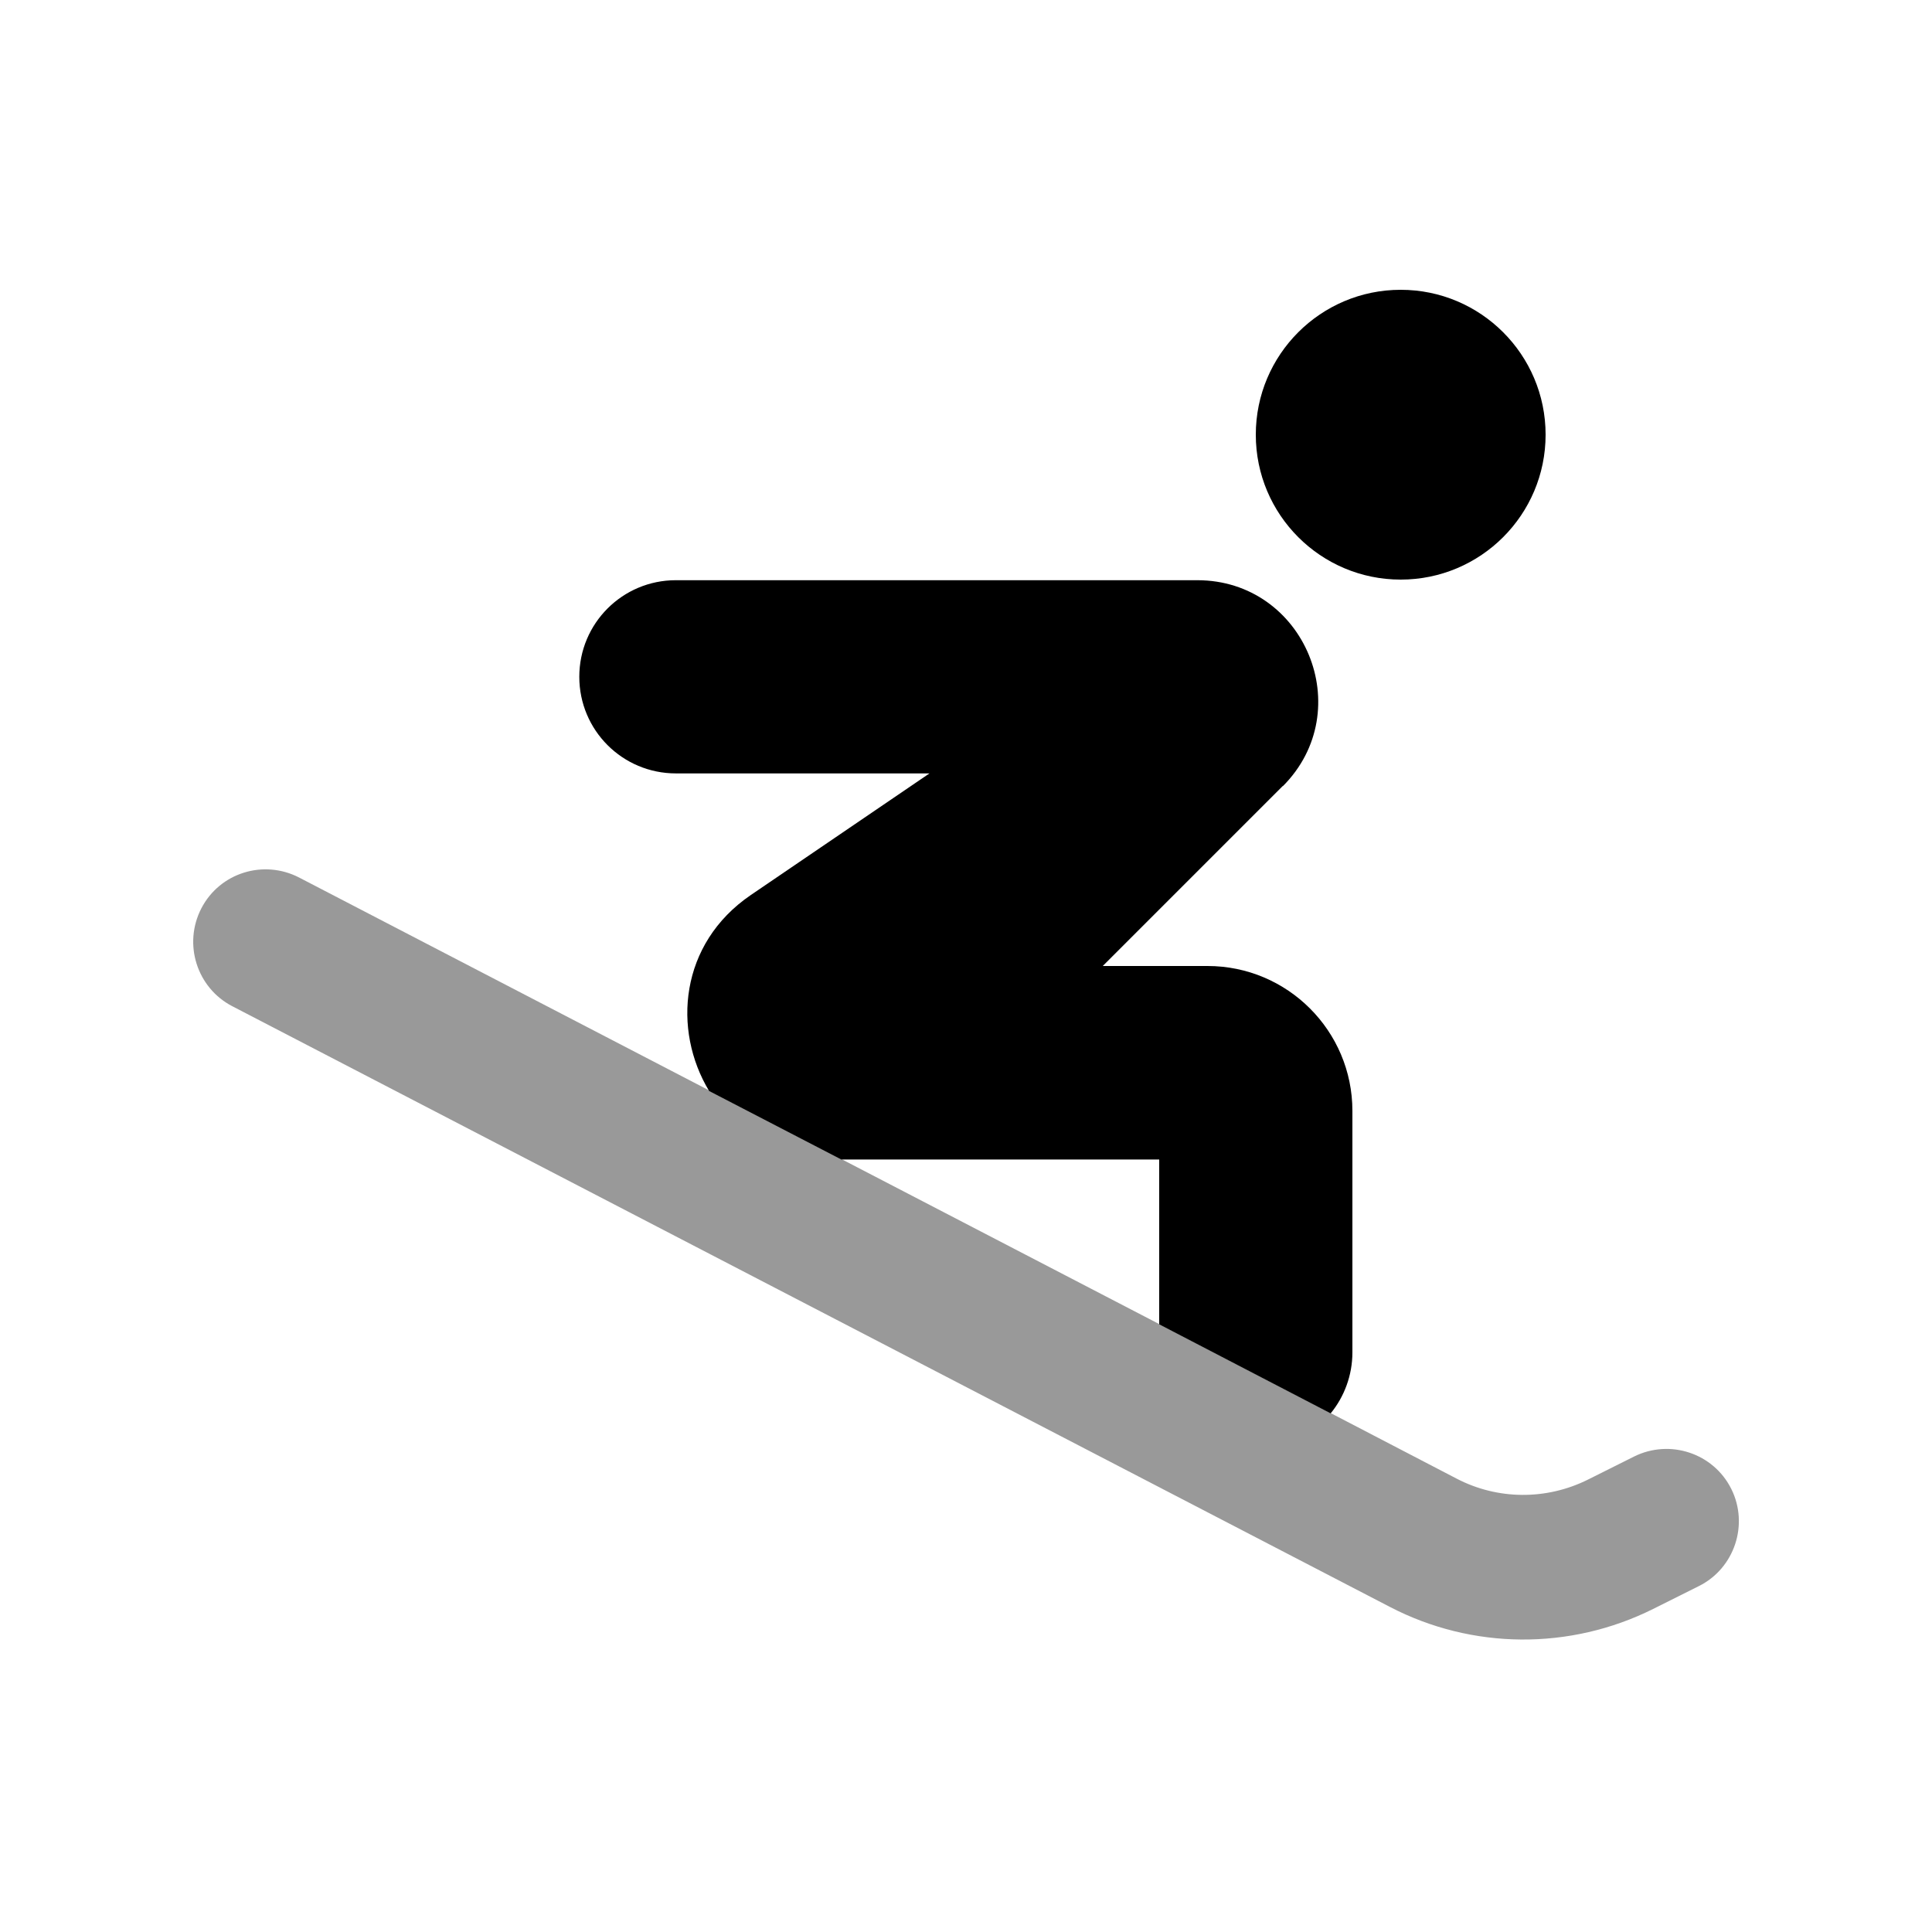
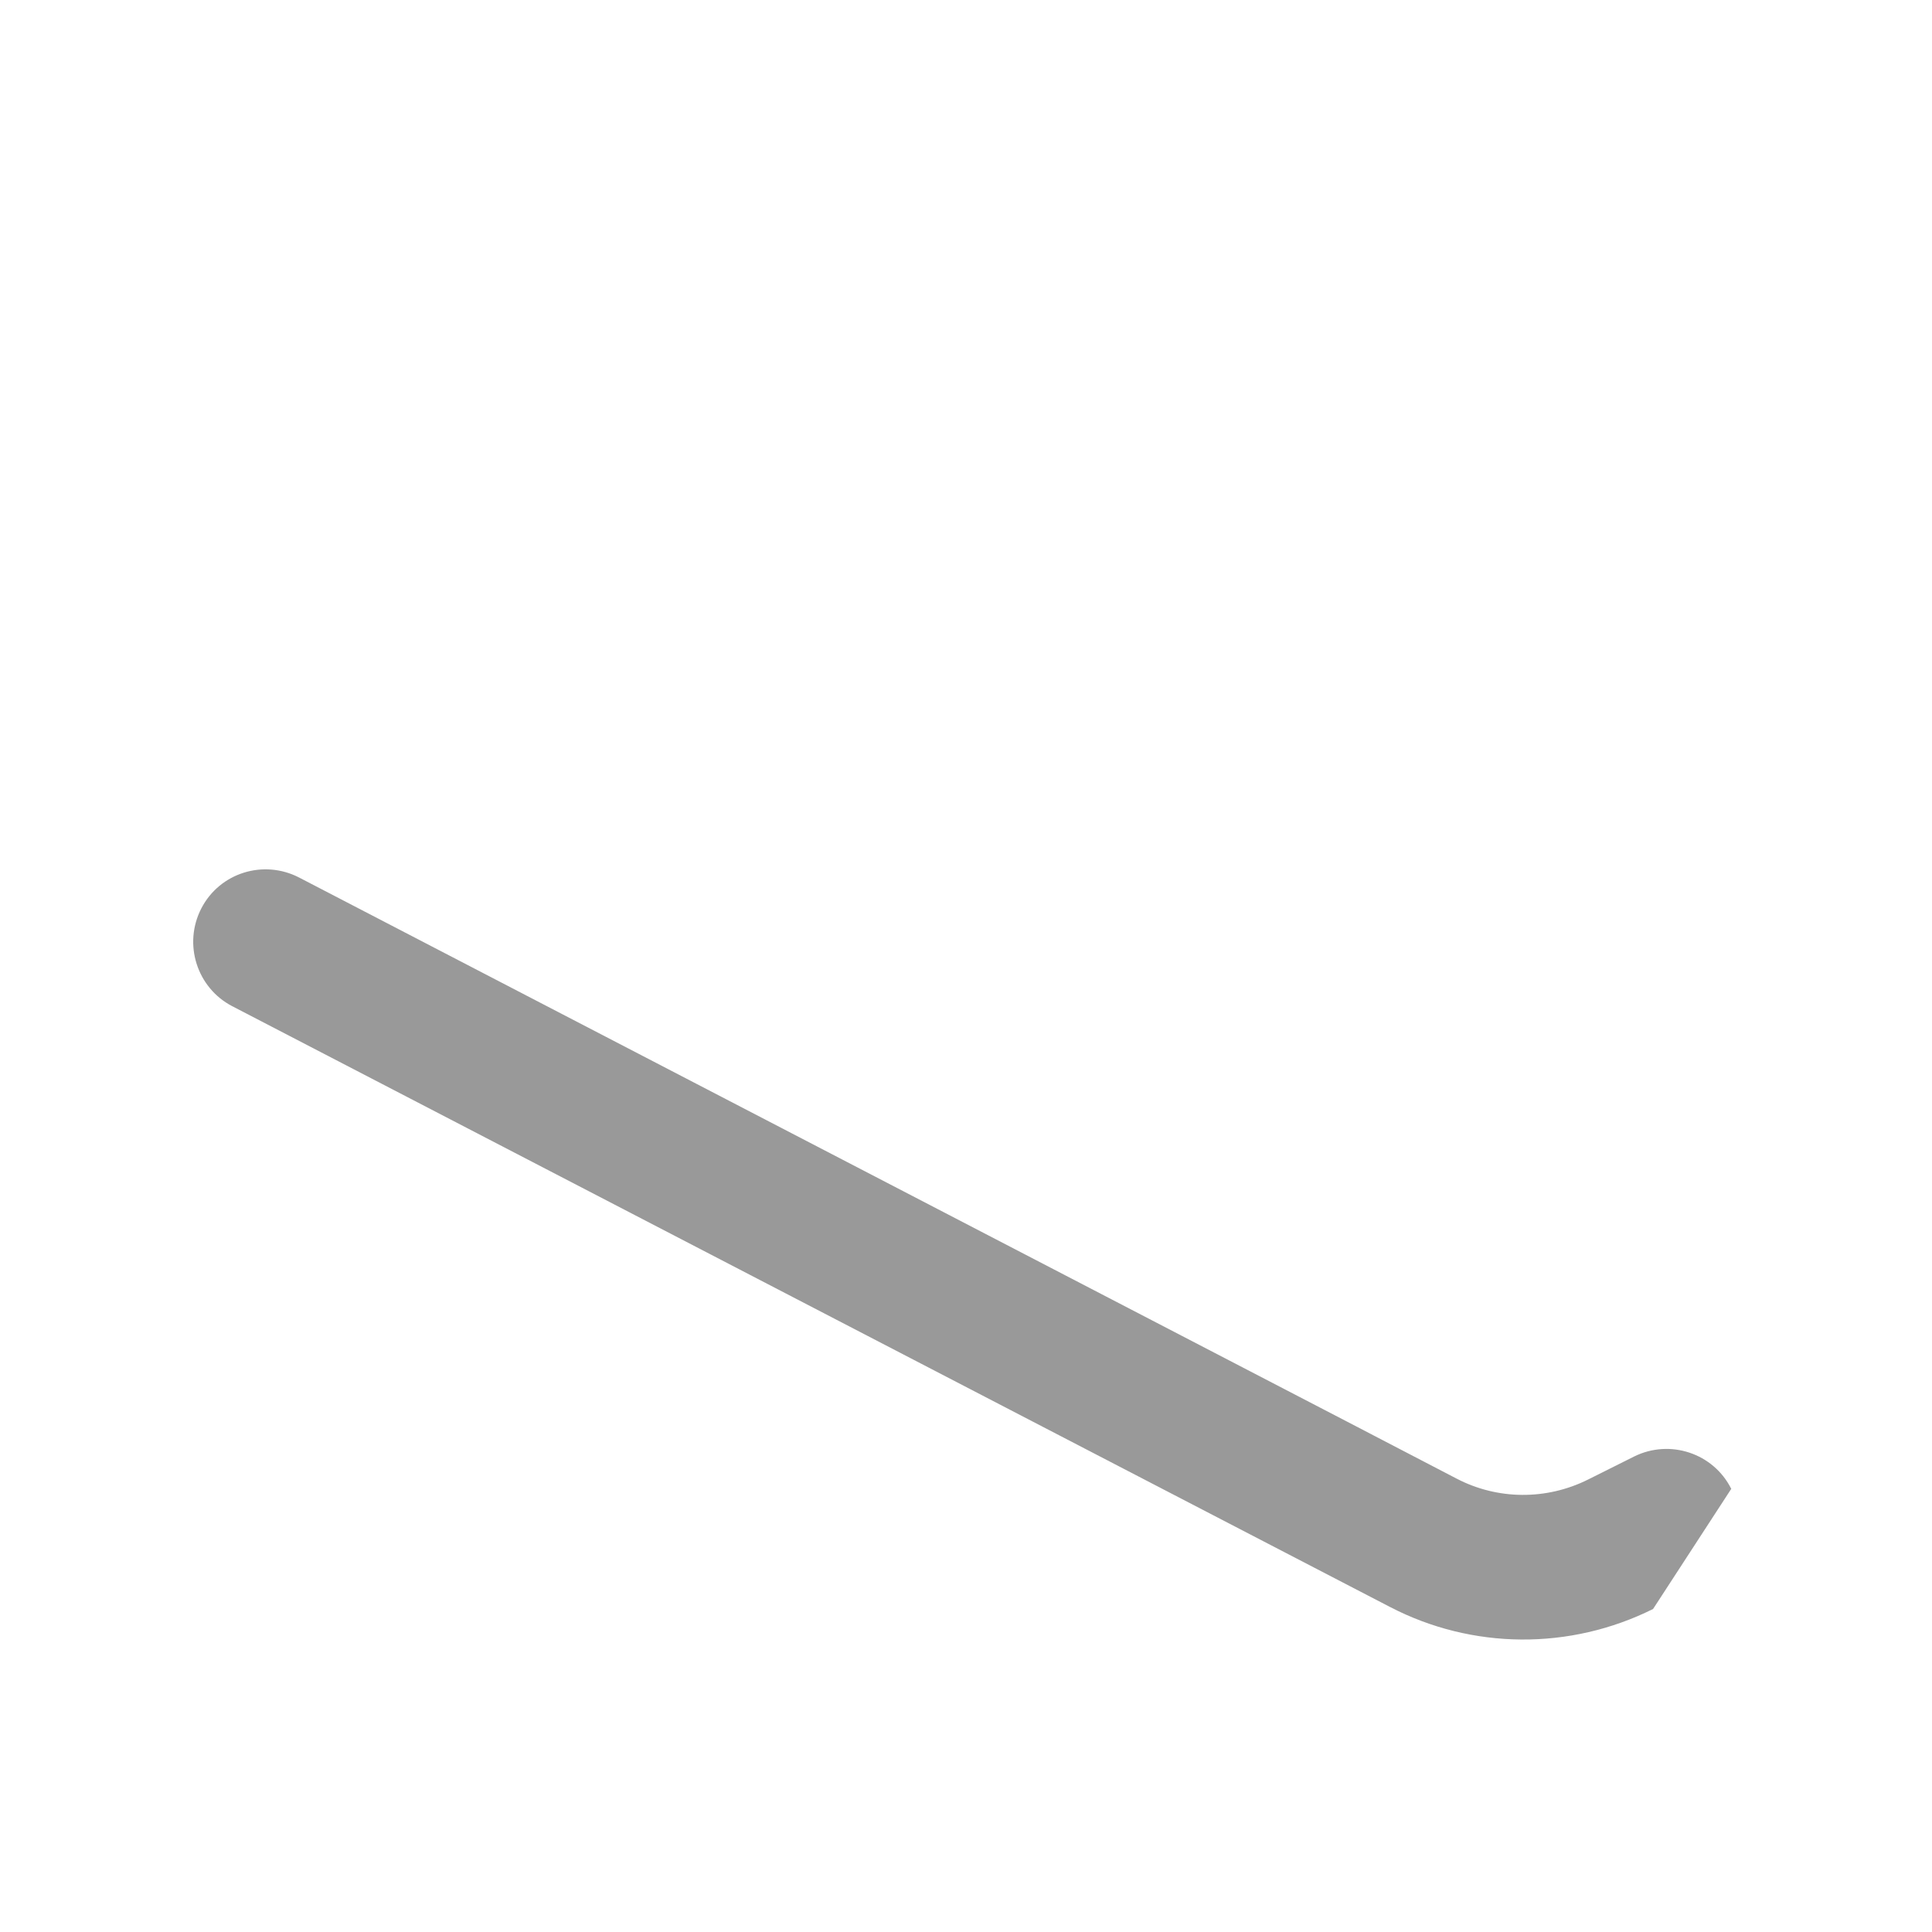
<svg xmlns="http://www.w3.org/2000/svg" viewBox="0 0 640 640">
-   <path opacity=".4" fill="currentColor" d="M66.7 300.9C72.8 289.1 87.3 284.6 99.1 290.7C605.1 553.4 390.7 442.1 482.5 489.8C496.1 496.9 512.3 497 526.1 490.1L541.3 482.5C553.2 476.6 567.6 481.4 573.5 493.2C579.4 505 574.6 519.5 562.8 525.4L547.6 533C520.1 546.7 487.7 546.5 460.4 532.3L76.9 333.3C65.2 327.2 60.6 312.7 66.7 300.9z" />
-   <path fill="currentColor" d="M464 96C490.5 96 512 117.5 512 144C512 170.5 490.5 192 464 192C437.5 192 416 170.5 416 144C416 117.5 437.5 96 464 96zM425 260.3L365.3 320L400 320C426.5 320 448 341.5 448 368L448 448C448 455.6 445.3 462.7 440.8 468.2L384 438.7L384 384.1L278.7 384.1L234.9 361.4C222.7 341.2 225.1 312.6 248.7 296.5L307.9 256.2L223.9 256.2C206.2 256.2 191.9 241.9 191.9 224.2C191.9 206.5 206.2 192.2 223.9 192.2L396.6 192.2C432.2 192.2 450.1 235.3 424.9 260.5z" />
+   <path opacity=".4" fill="currentColor" d="M66.7 300.9C72.8 289.1 87.3 284.6 99.1 290.7C605.1 553.4 390.7 442.1 482.5 489.8C496.1 496.9 512.3 497 526.1 490.1L541.3 482.5C553.2 476.6 567.6 481.4 573.5 493.2L547.6 533C520.1 546.7 487.7 546.5 460.4 532.3L76.9 333.3C65.2 327.2 60.6 312.7 66.7 300.9z" />
</svg>